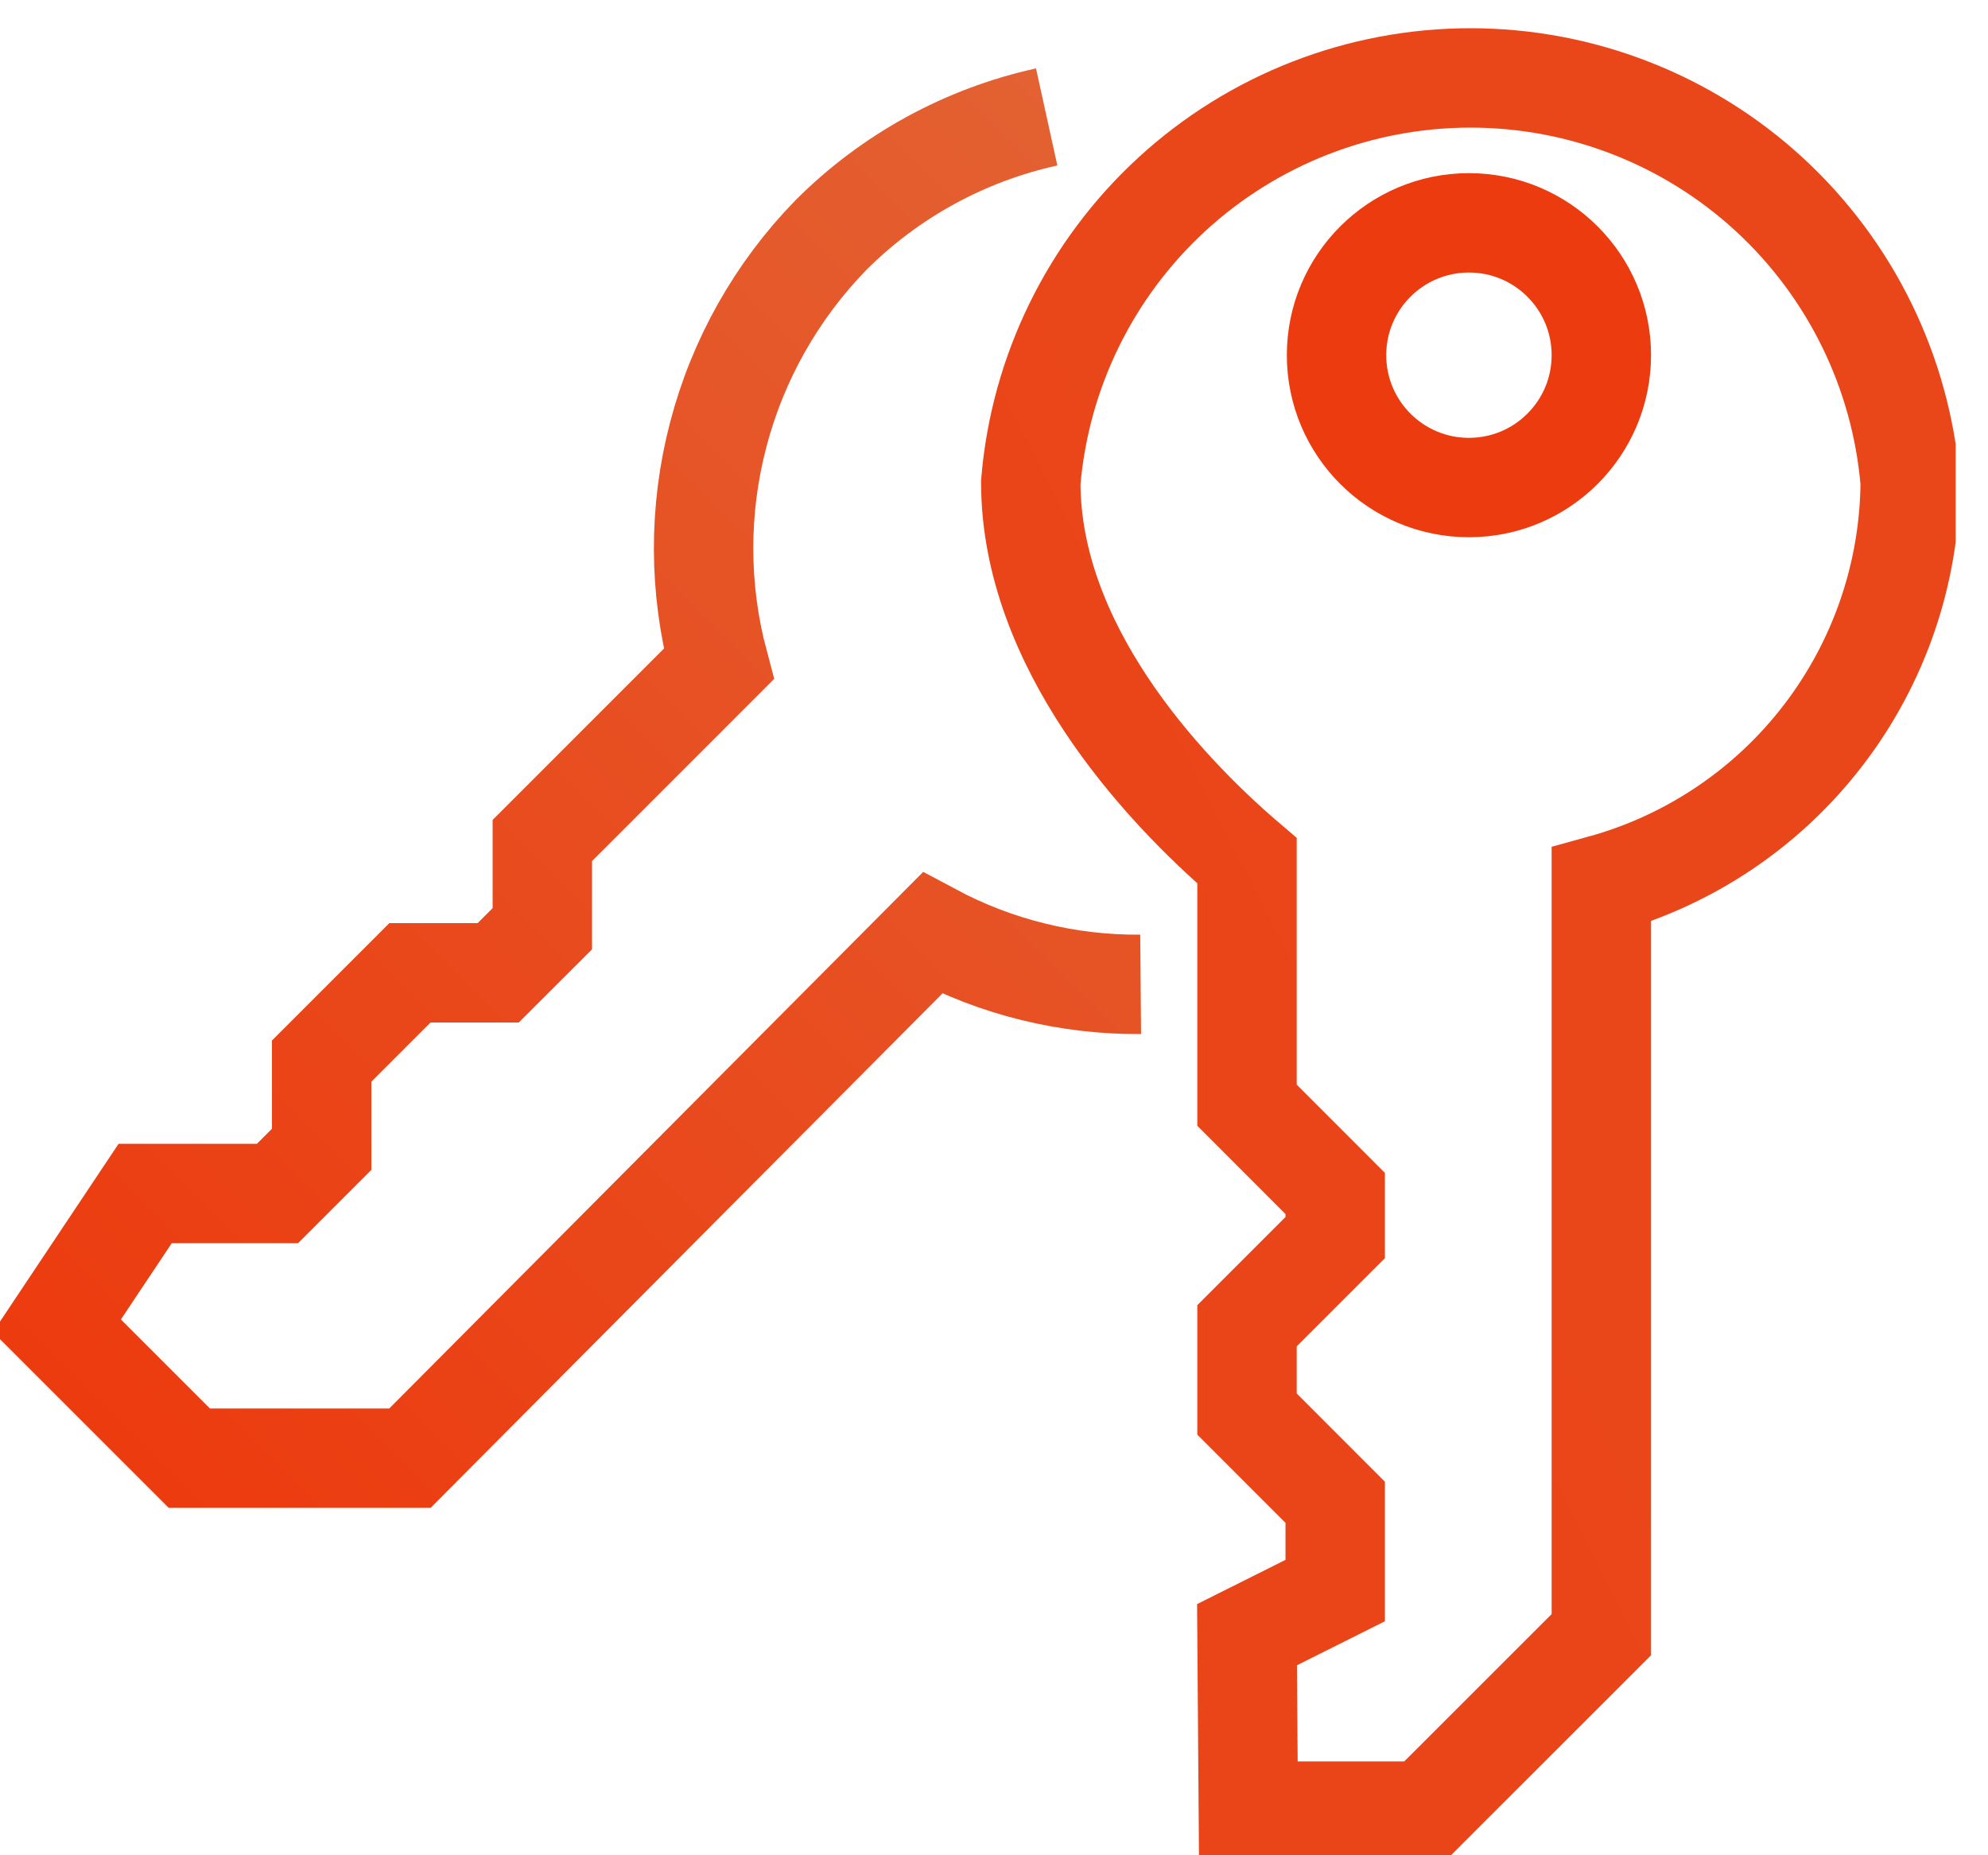
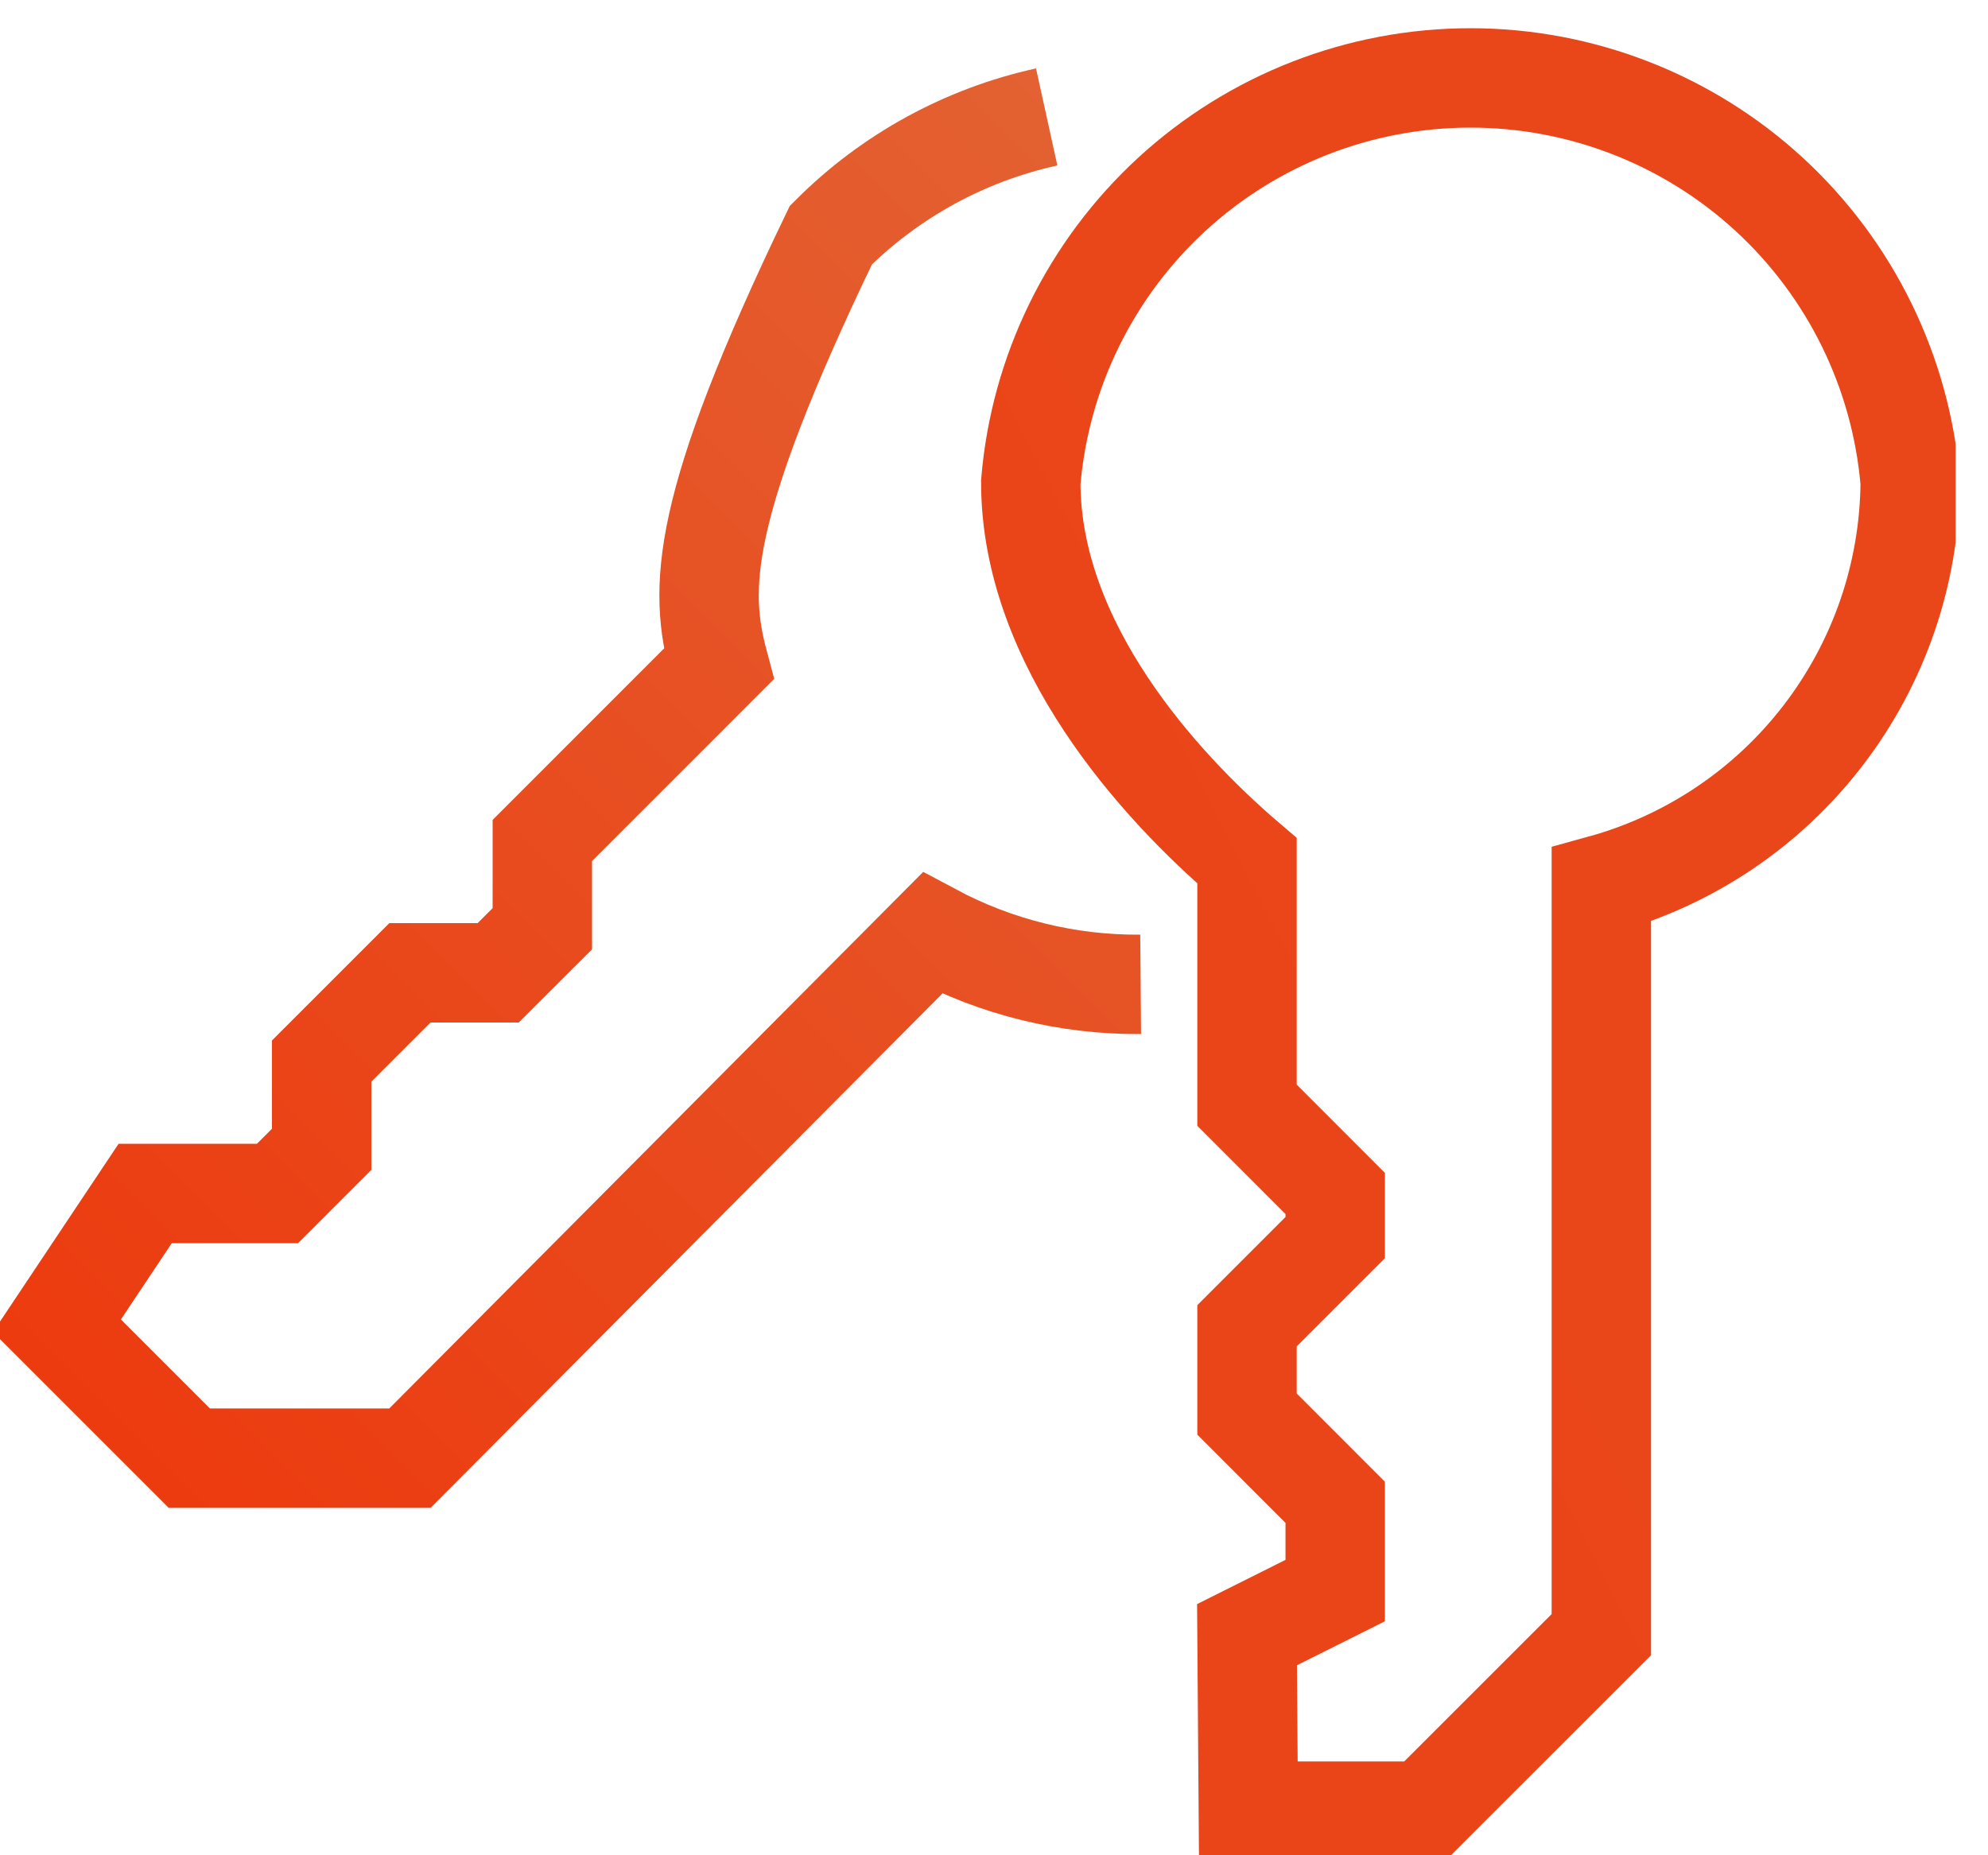
<svg xmlns="http://www.w3.org/2000/svg" width="30" height="28" viewBox="0 0 30 28" fill="none">
  <g clip-path="url(#clip0_53_19)">
-     <path d="M15.795 1.765C14.561 2.036 13.431 2.655 12.538 3.549C11.72 4.389 11.134 5.427 10.838 6.562C10.541 7.696 10.544 8.888 10.847 10.021L8.184 12.685V14.017L7.518 14.682H6.186L4.854 16.014V17.346L4.188 18.012H2.191L0.859 20.009L2.857 22.007H6.186L14.07 14.083C15.037 14.6 16.117 14.865 17.213 14.856" stroke="url(#paint0_linear_53_19)" stroke-width="1.5" stroke-miterlimit="10" />
+     <path d="M15.795 1.765C14.561 2.036 13.431 2.655 12.538 3.549C10.541 7.696 10.544 8.888 10.847 10.021L8.184 12.685V14.017L7.518 14.682H6.186L4.854 16.014V17.346L4.188 18.012H2.191L0.859 20.009L2.857 22.007H6.186L14.07 14.083C15.037 14.6 16.117 14.865 17.213 14.856" stroke="url(#paint0_linear_53_19)" stroke-width="1.5" stroke-miterlimit="10" />
    <path d="M18.838 27.334H21.501L24.165 24.671V13.351C25.497 12.984 26.673 12.193 27.514 11.096C28.355 10 28.816 8.66 28.826 7.278C28.686 5.614 27.927 4.064 26.698 2.933C25.469 1.803 23.86 1.176 22.19 1.176C20.521 1.176 18.912 1.803 17.683 2.933C16.454 4.064 15.694 5.614 15.555 7.278C15.555 9.722 17.486 11.853 18.818 12.991V16.68L20.149 18.012V18.678L18.818 20.009V21.341L20.149 22.673V24.005L18.818 24.671L18.838 27.334Z" stroke="url(#paint1_linear_53_19)" stroke-width="1.5" stroke-miterlimit="10" />
-     <path d="M22.167 7.358C23.27 7.358 24.165 6.464 24.165 5.36C24.165 4.257 23.27 3.363 22.167 3.363C21.064 3.363 20.169 4.257 20.169 5.36C20.169 6.464 21.064 7.358 22.167 7.358Z" stroke="url(#paint2_linear_53_19)" stroke-width="1.5" stroke-miterlimit="10" />
  </g>
  <defs>
    <linearGradient id="paint0_linear_53_19" x1="1.924" y1="22.02" x2="19.237" y2="4.701" gradientUnits="userSpaceOnUse">
      <stop stop-color="#EC3B0F" />
      <stop offset="1" stop-color="#E36132" />
    </linearGradient>
    <linearGradient id="paint1_linear_53_19" x1="261.199" y1="871.722" x2="817.202" y2="589.645" gradientUnits="userSpaceOnUse">
      <stop stop-color="#EC3B0F" />
      <stop offset="1" stop-color="#E36132" />
    </linearGradient>
    <linearGradient id="paint2_linear_53_19" x1="141.864" y1="46.831" x2="164.477" y2="24.218" gradientUnits="userSpaceOnUse">
      <stop stop-color="#EC3B0F" />
      <stop offset="1" stop-color="#E36132" />
    </linearGradient>
    <clipPath id="clip0_53_19">
      <rect width="29.512" height="28" fill="white" />
    </clipPath>
  </defs>
</svg>